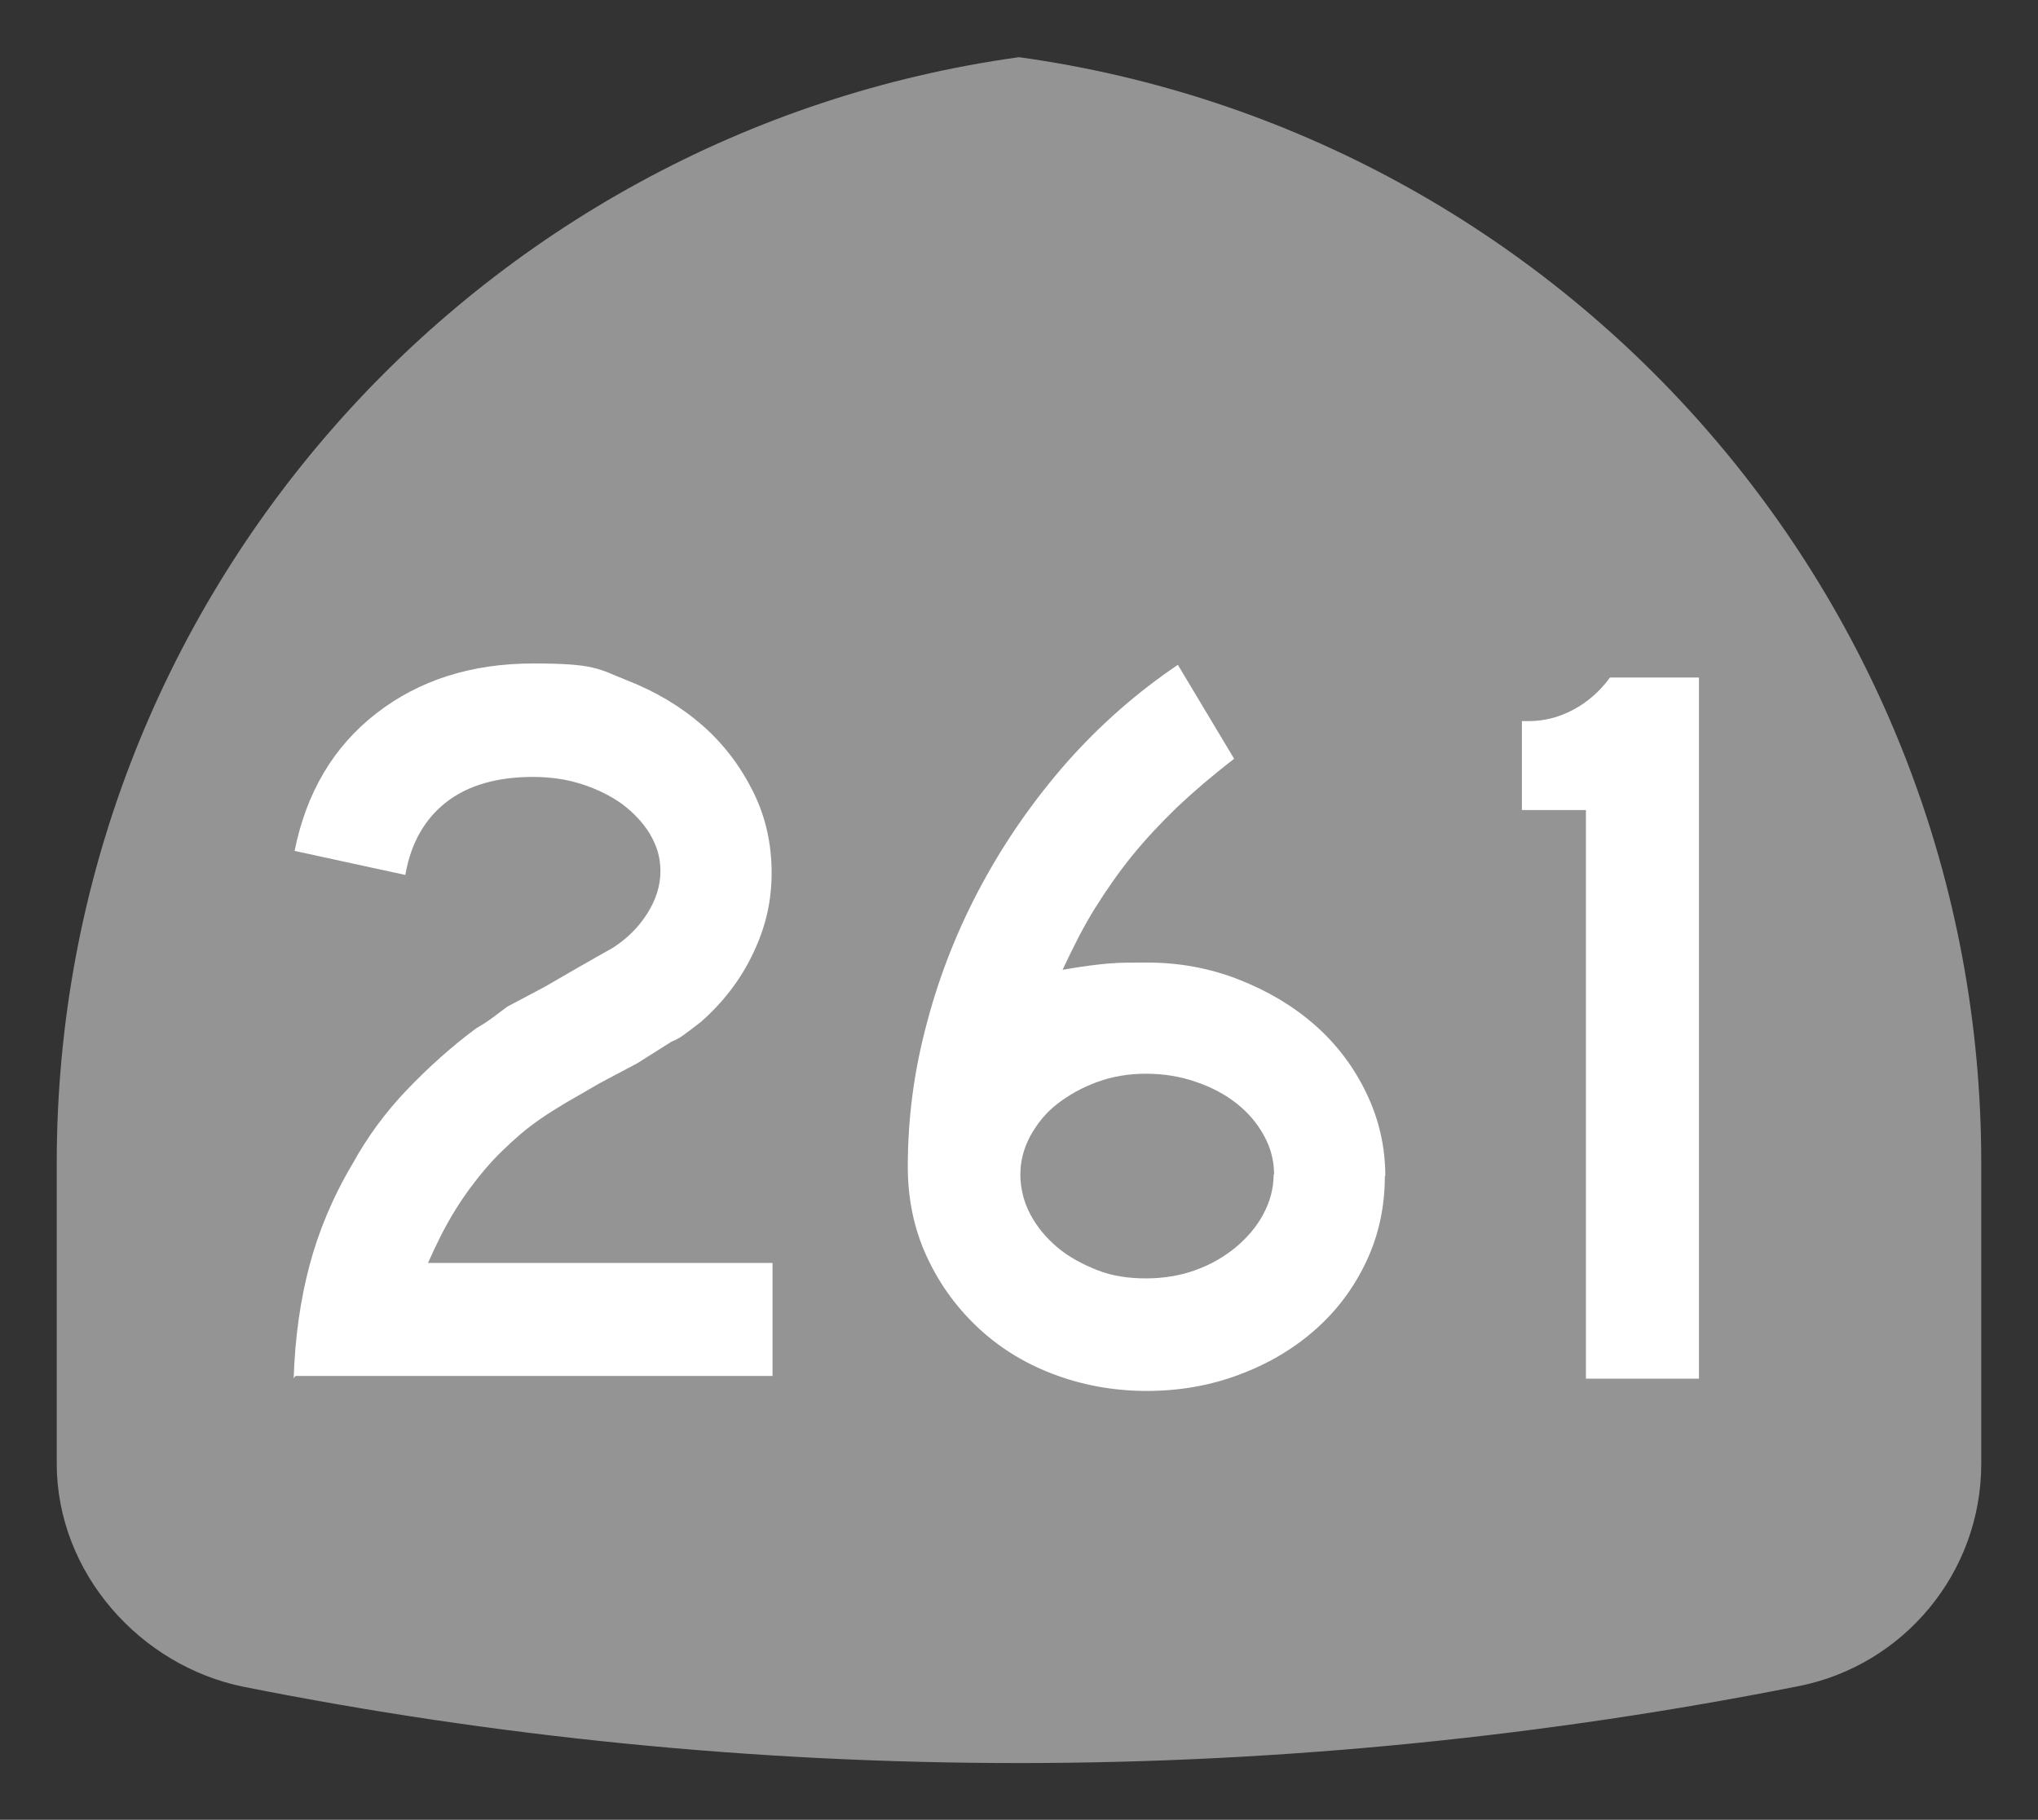
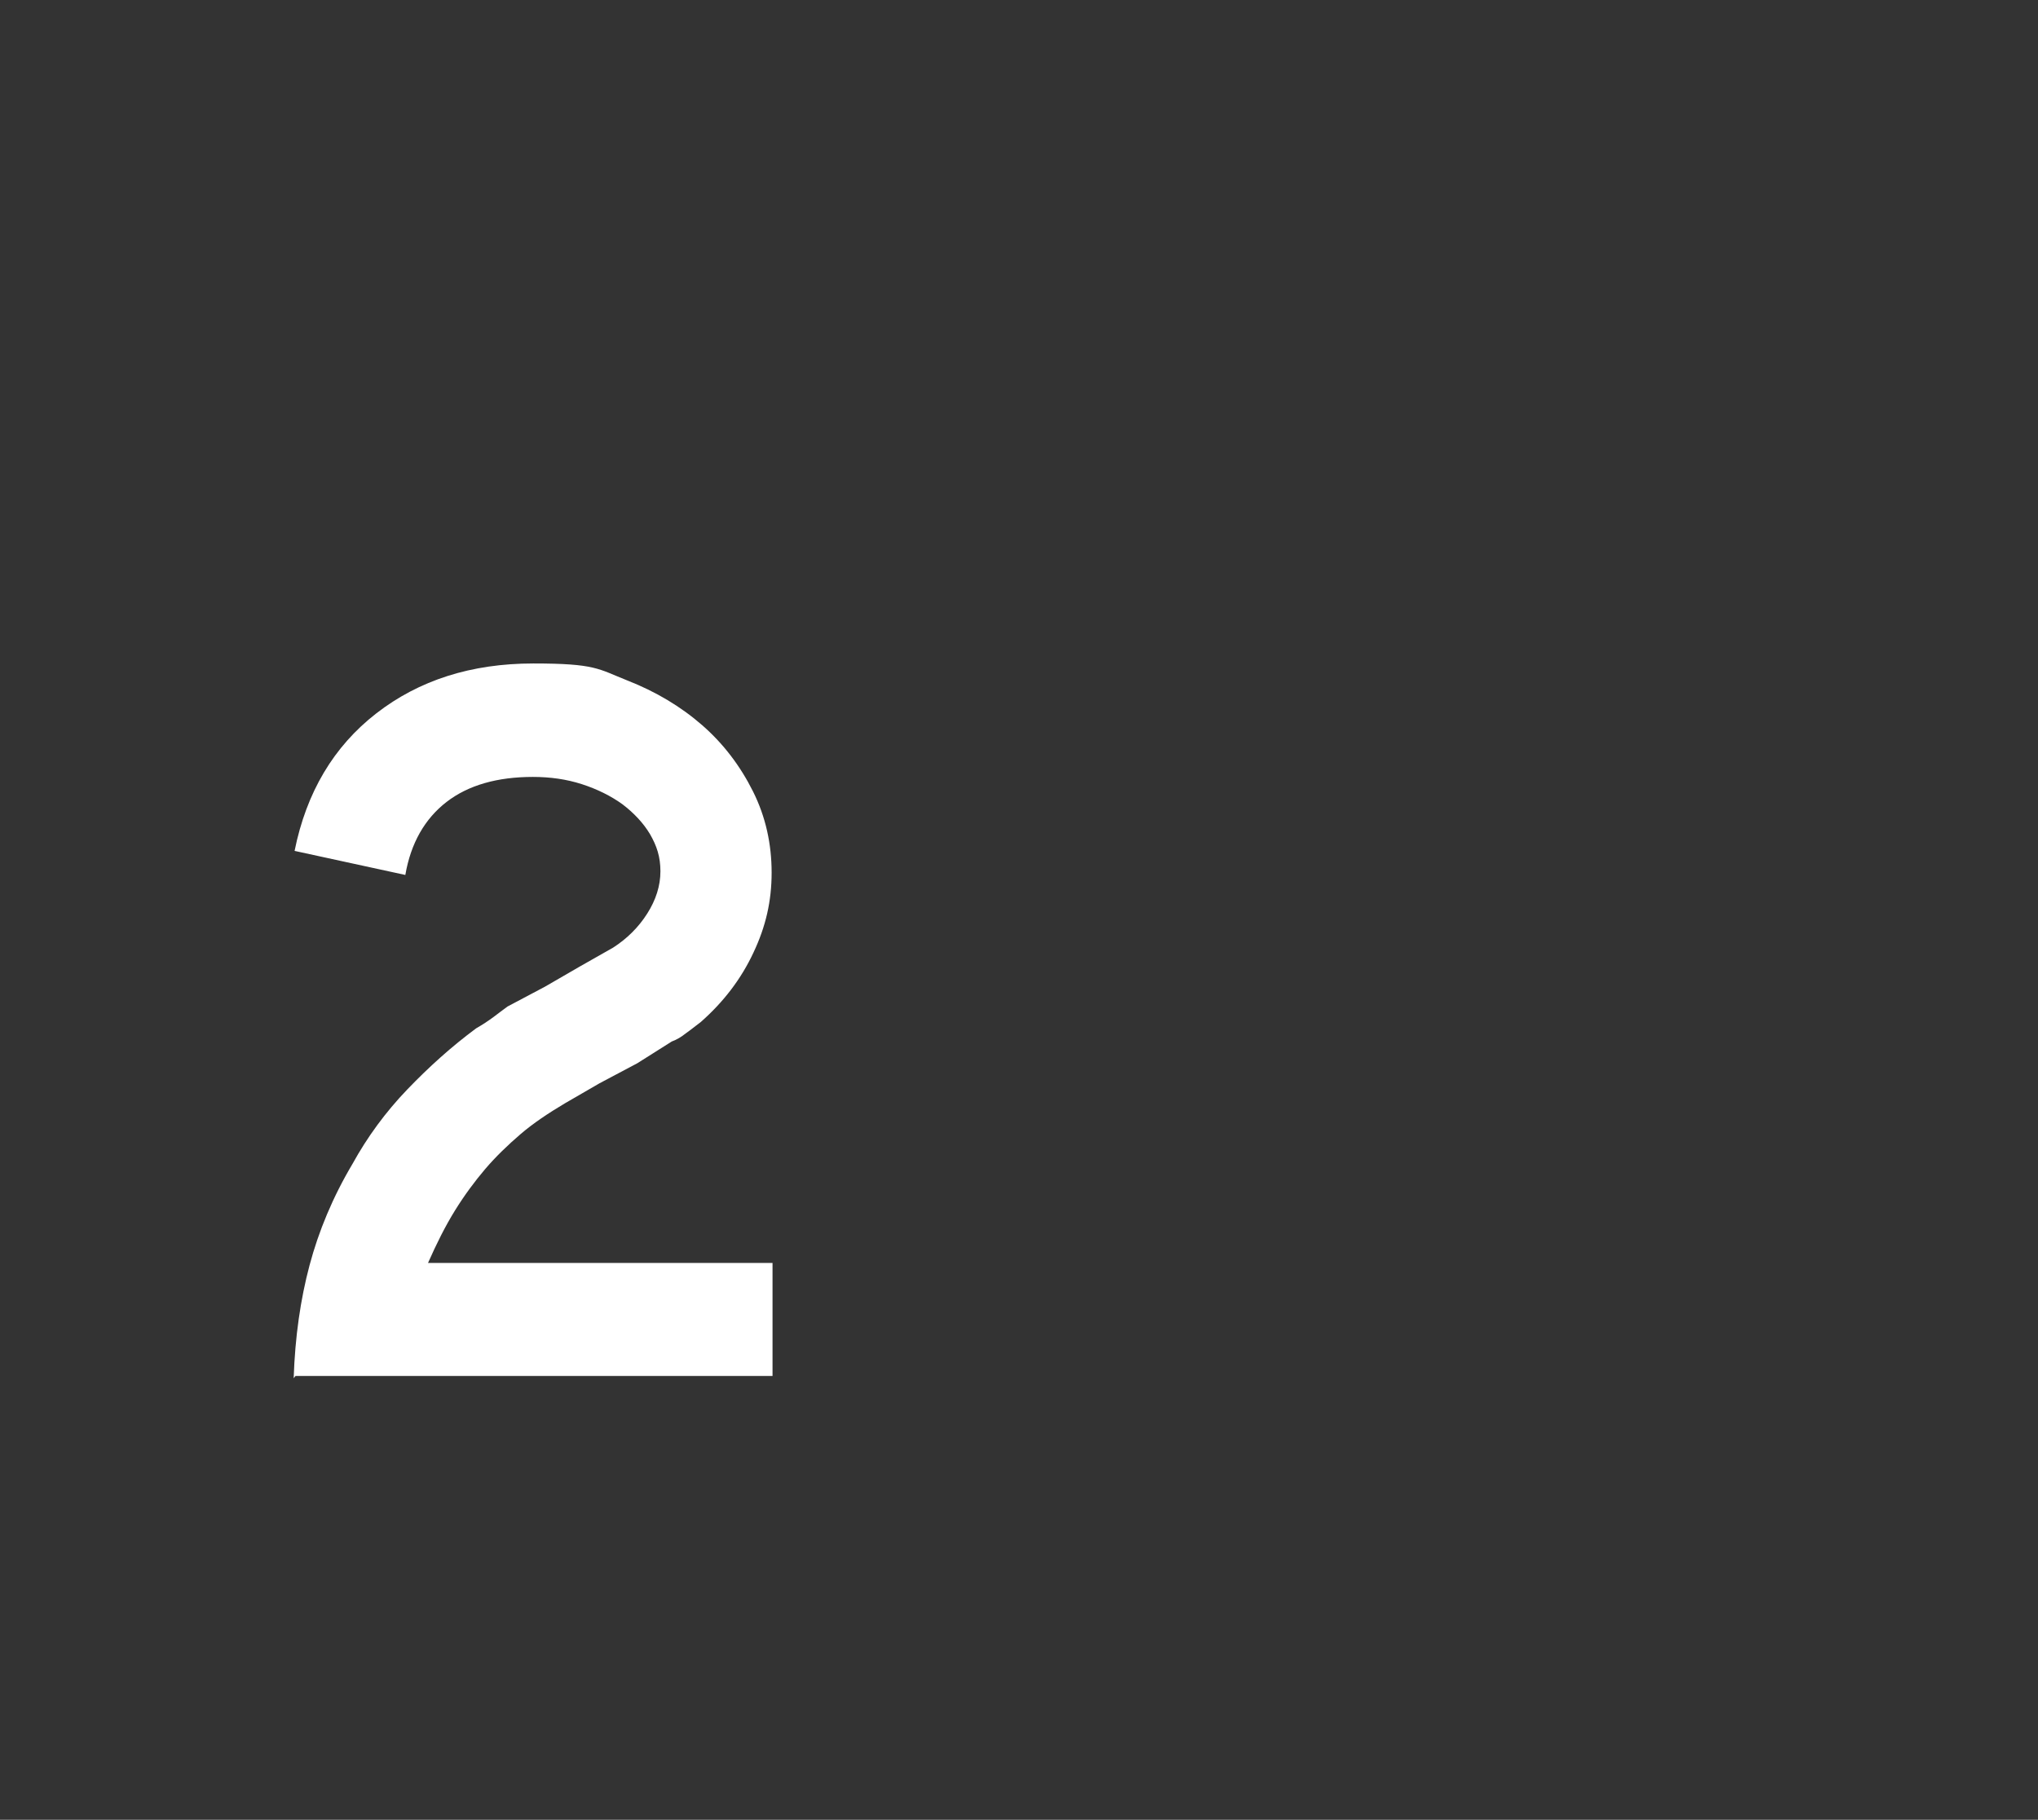
<svg xmlns="http://www.w3.org/2000/svg" id="Layer_1" data-name="Layer 1" version="1.1" viewBox="0 0 449 401">
  <rect x="0" y="0" width="449" height="401" fill="#333333" stroke="none" />
  <defs>
    <style>
      .cls-1 {
        fill: #fff;
      }

      .cls-1, .cls-2 {
        fill-rule: evenodd;
        stroke-width: 0px;
      }

      .cls-2 {
        fill: #949494;
      }
    </style>
  </defs>
-   <path class="cls-2" d="M224.5,12.6c119.8,16.6,212,119.3,212,243.7v66.2c0,24.2-17.2,44.4-40,49-55.3,11-113.6,17-172,17s-115.5-5.8-170.8-16.8c-22.8-4.6-41.2-25.1-41.2-49.2v-66.2C12.5,132,104.7,29.2,224.5,12.6Z" />
  <g>
    <path class="cls-1" d="M64.7,303.7c.3-9.1,1.5-17.4,3.5-24.9s5.1-15,9.5-22.4c3.2-5.8,7.2-11.3,12-16.3s9.8-9.5,15.2-13.5c1.4-.8,2.6-1.6,3.7-2.4,1.1-.8,2.2-1.7,3.2-2.4l8.3-4.4,7.6-4.4,7.4-4.2c3.1-2,5.6-4.5,7.5-7.5s2.9-6.1,2.9-9.3-.8-5.6-2.3-8.2c-1.5-2.5-3.6-4.7-6.1-6.6-2.5-1.8-5.5-3.3-8.9-4.4-3.4-1.1-7-1.6-10.8-1.6-7.8,0-14.2,1.8-19,5.5-4.8,3.7-7.9,9.1-9.1,16.1l-24.4-5.3c2.6-12.9,8.6-23,18-30.3s20.9-11,34.6-11,14.3,1.2,20.6,3.7c6.4,2.5,11.9,5.8,16.6,9.9,4.7,4.1,8.4,9,11.2,14.6,2.8,5.6,4.1,11.6,4.1,17.9s-1.3,11.9-4,17.6c-2.7,5.8-6.6,10.9-11.6,15.3-1.2.9-2.3,1.8-3.3,2.5-1,.8-2,1.4-3.1,1.8l-7.6,4.8-8.3,4.4-7.6,4.4c-3.7,2.2-7,4.4-9.8,6.8-2.8,2.4-5.5,5-7.8,7.7s-4.6,5.8-6.7,9.2c-2.1,3.4-4,7.2-5.9,11.5h75.9v24.9h-105.1Z" />
-     <path class="cls-1" d="M305.1,259.2c0,6.6-1.3,12.8-4,18.6-2.7,5.8-6.4,10.8-11.1,15-4.7,4.2-10.3,7.6-16.7,10-6.5,2.5-13.4,3.7-20.7,3.7s-14.3-1.3-20.8-3.8c-6.5-2.5-12-6-16.7-10.5s-8.4-9.7-11.1-15.7-4-12.5-4-19.4c0-10.8,1.4-21.4,4.3-32,2.8-10.6,6.9-20.8,12.1-30.4s11.5-18.6,18.8-26.9c7.3-8.2,15.4-15.3,24.3-21.3l12.4,20.7c-4.8,3.7-9,7.3-12.6,10.7-3.6,3.5-6.9,7-9.9,10.7-3,3.7-5.7,7.6-8.2,11.6s-4.8,8.6-7.1,13.5c4.5-.8,7.9-1.2,10.3-1.4,2.4-.2,5.1-.2,8.2-.2,7.1,0,13.8,1.2,20.2,3.7,6.4,2.5,12,5.8,16.8,10,4.8,4.2,8.6,9.2,11.4,15,2.8,5.8,4.2,11.9,4.2,18.3ZM280.7,258.8c0-2.9-.7-5.8-2.2-8.5-1.5-2.8-3.5-5.1-6-7.1-2.5-2-5.5-3.6-9-4.8-3.5-1.2-7.1-1.8-11-1.8s-7.4.6-10.7,1.8-6.2,2.8-8.8,4.8-4.5,4.4-6,7.1c-1.5,2.8-2.2,5.6-2.2,8.5s.7,6,2.2,8.8c1.5,2.8,3.5,5.2,6,7.3s5.5,3.7,8.8,5,6.9,1.8,10.7,1.8,7.5-.6,10.8-1.8c3.4-1.2,6.3-2.9,8.9-5,2.5-2.1,4.6-4.5,6.1-7.3,1.5-2.8,2.3-5.7,2.3-8.8Z" />
-     <path class="cls-1" d="M349.4,303.7v-125.2h-14.1v-19.6h1.6c3.2,0,6.5-.8,9.7-2.5s5.9-4.1,8.1-7.1h19.6v154.5h-24.9Z" />
  </g>
</svg>